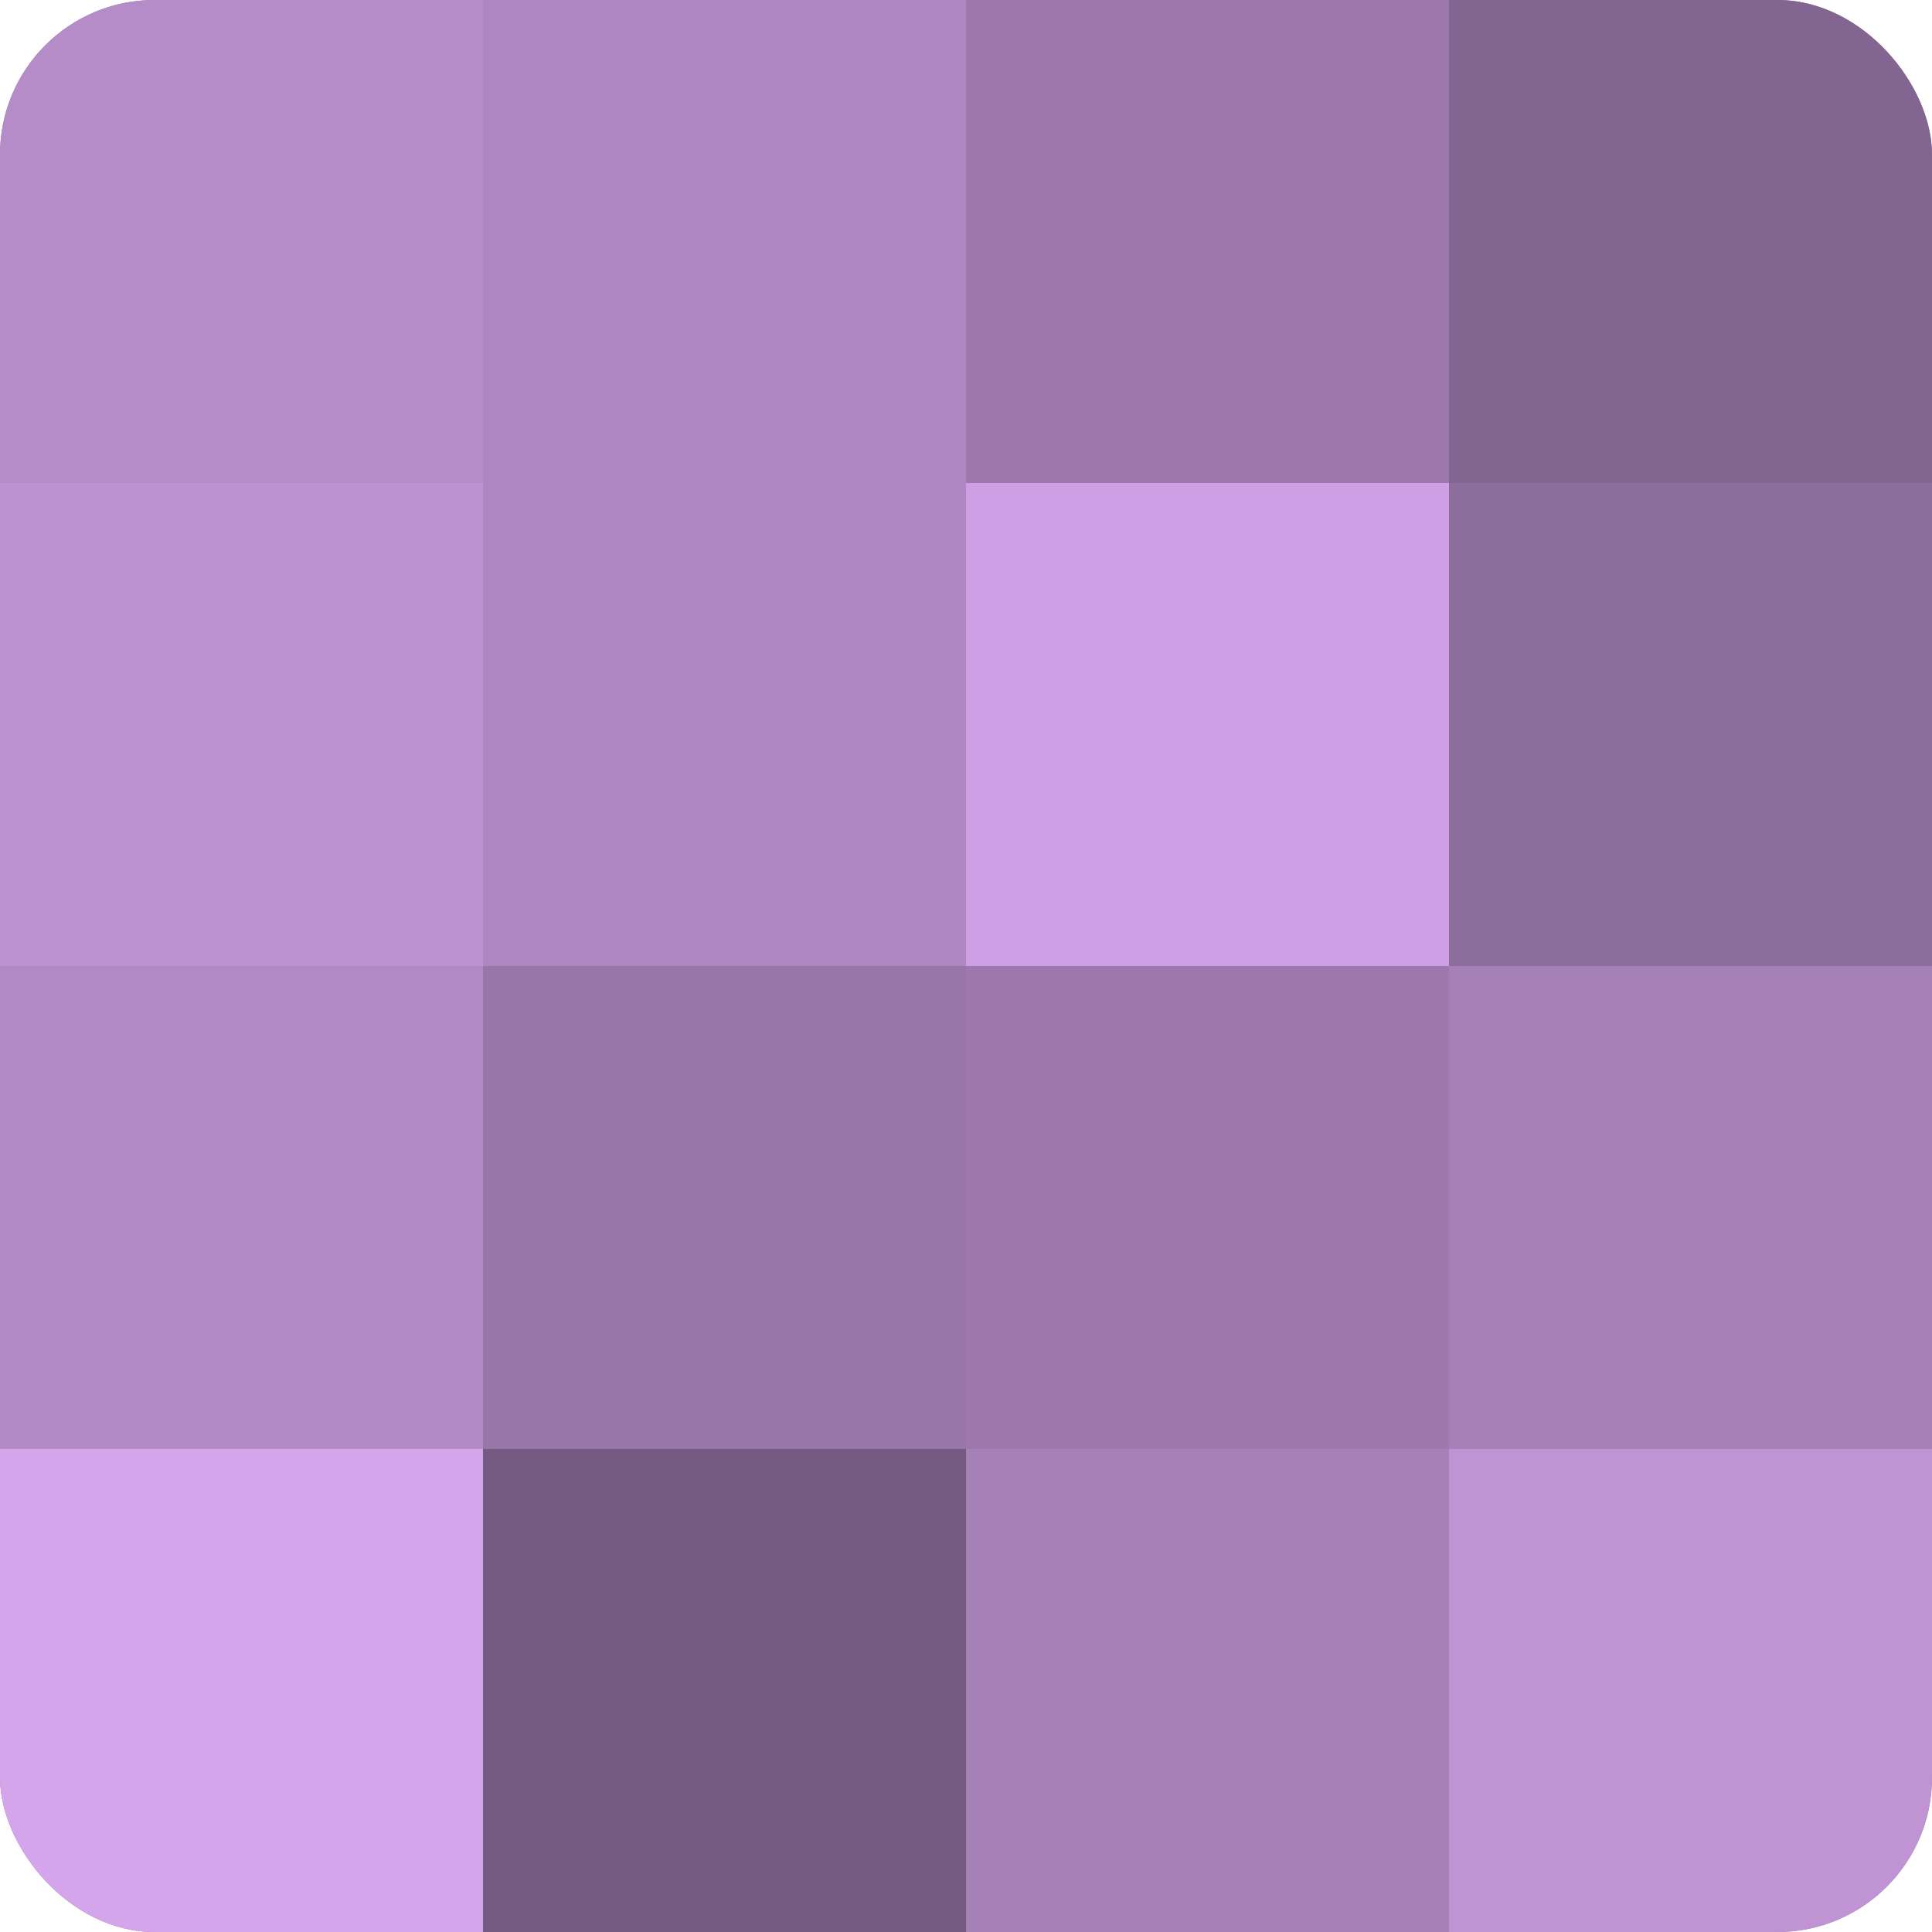
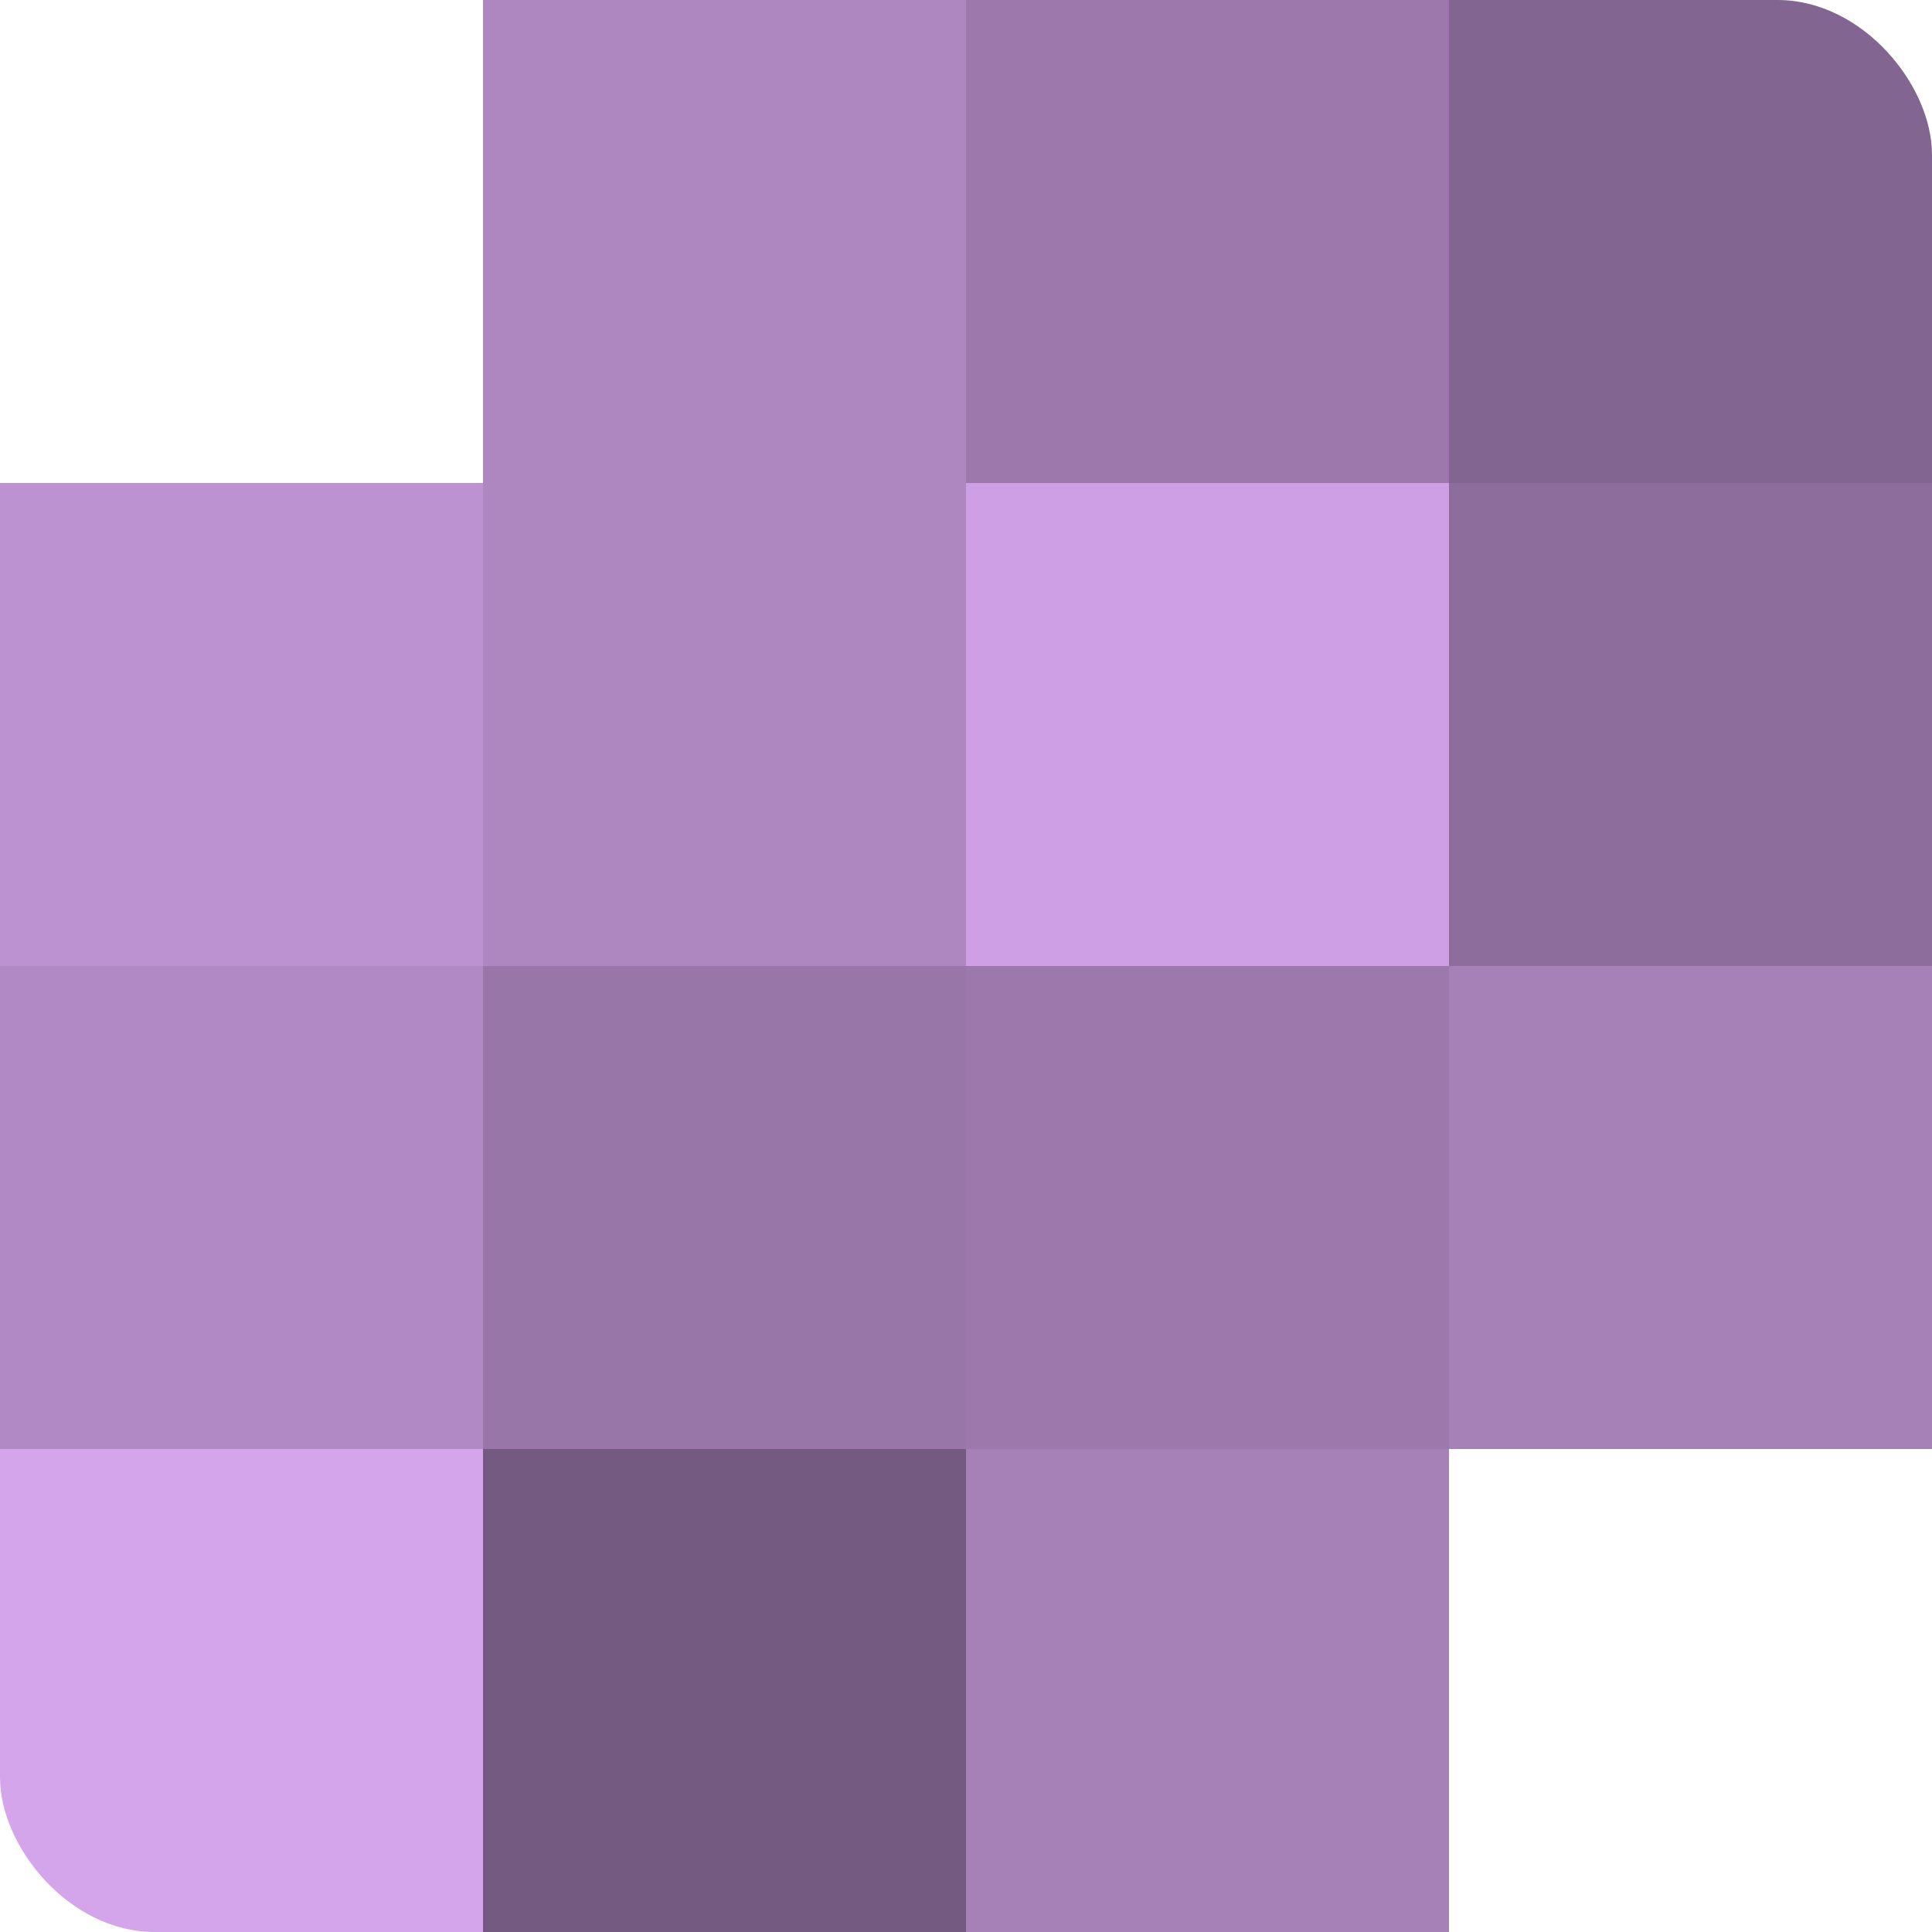
<svg xmlns="http://www.w3.org/2000/svg" width="60" height="60" viewBox="0 0 100 100" preserveAspectRatio="xMidYMid meet">
  <defs>
    <clipPath id="c" width="100" height="100">
      <rect width="100" height="100" rx="8" ry="8" />
    </clipPath>
  </defs>
  <g clip-path="url(#c)">
-     <rect width="100" height="100" fill="#9170a0" />
-     <rect width="25" height="25" fill="#b58cc8" />
    <rect y="25" width="25" height="25" fill="#bc92d0" />
    <rect y="50" width="25" height="25" fill="#b189c4" />
    <rect y="75" width="25" height="25" fill="#d5a5ec" />
    <rect x="25" width="25" height="25" fill="#ae86c0" />
    <rect x="25" y="25" width="25" height="25" fill="#ae86c0" />
    <rect x="25" y="50" width="25" height="25" fill="#9876a8" />
    <rect x="25" y="75" width="25" height="25" fill="#745a80" />
    <rect x="50" width="25" height="25" fill="#9c78ac" />
    <rect x="50" y="25" width="25" height="25" fill="#ce9fe4" />
    <rect x="50" y="50" width="25" height="25" fill="#9c78ac" />
    <rect x="50" y="75" width="25" height="25" fill="#a681b8" />
    <rect x="75" width="25" height="25" fill="#826590" />
    <rect x="75" y="25" width="25" height="25" fill="#8d6d9c" />
    <rect x="75" y="50" width="25" height="25" fill="#a681b8" />
-     <rect x="75" y="75" width="25" height="25" fill="#c094d4" />
  </g>
</svg>